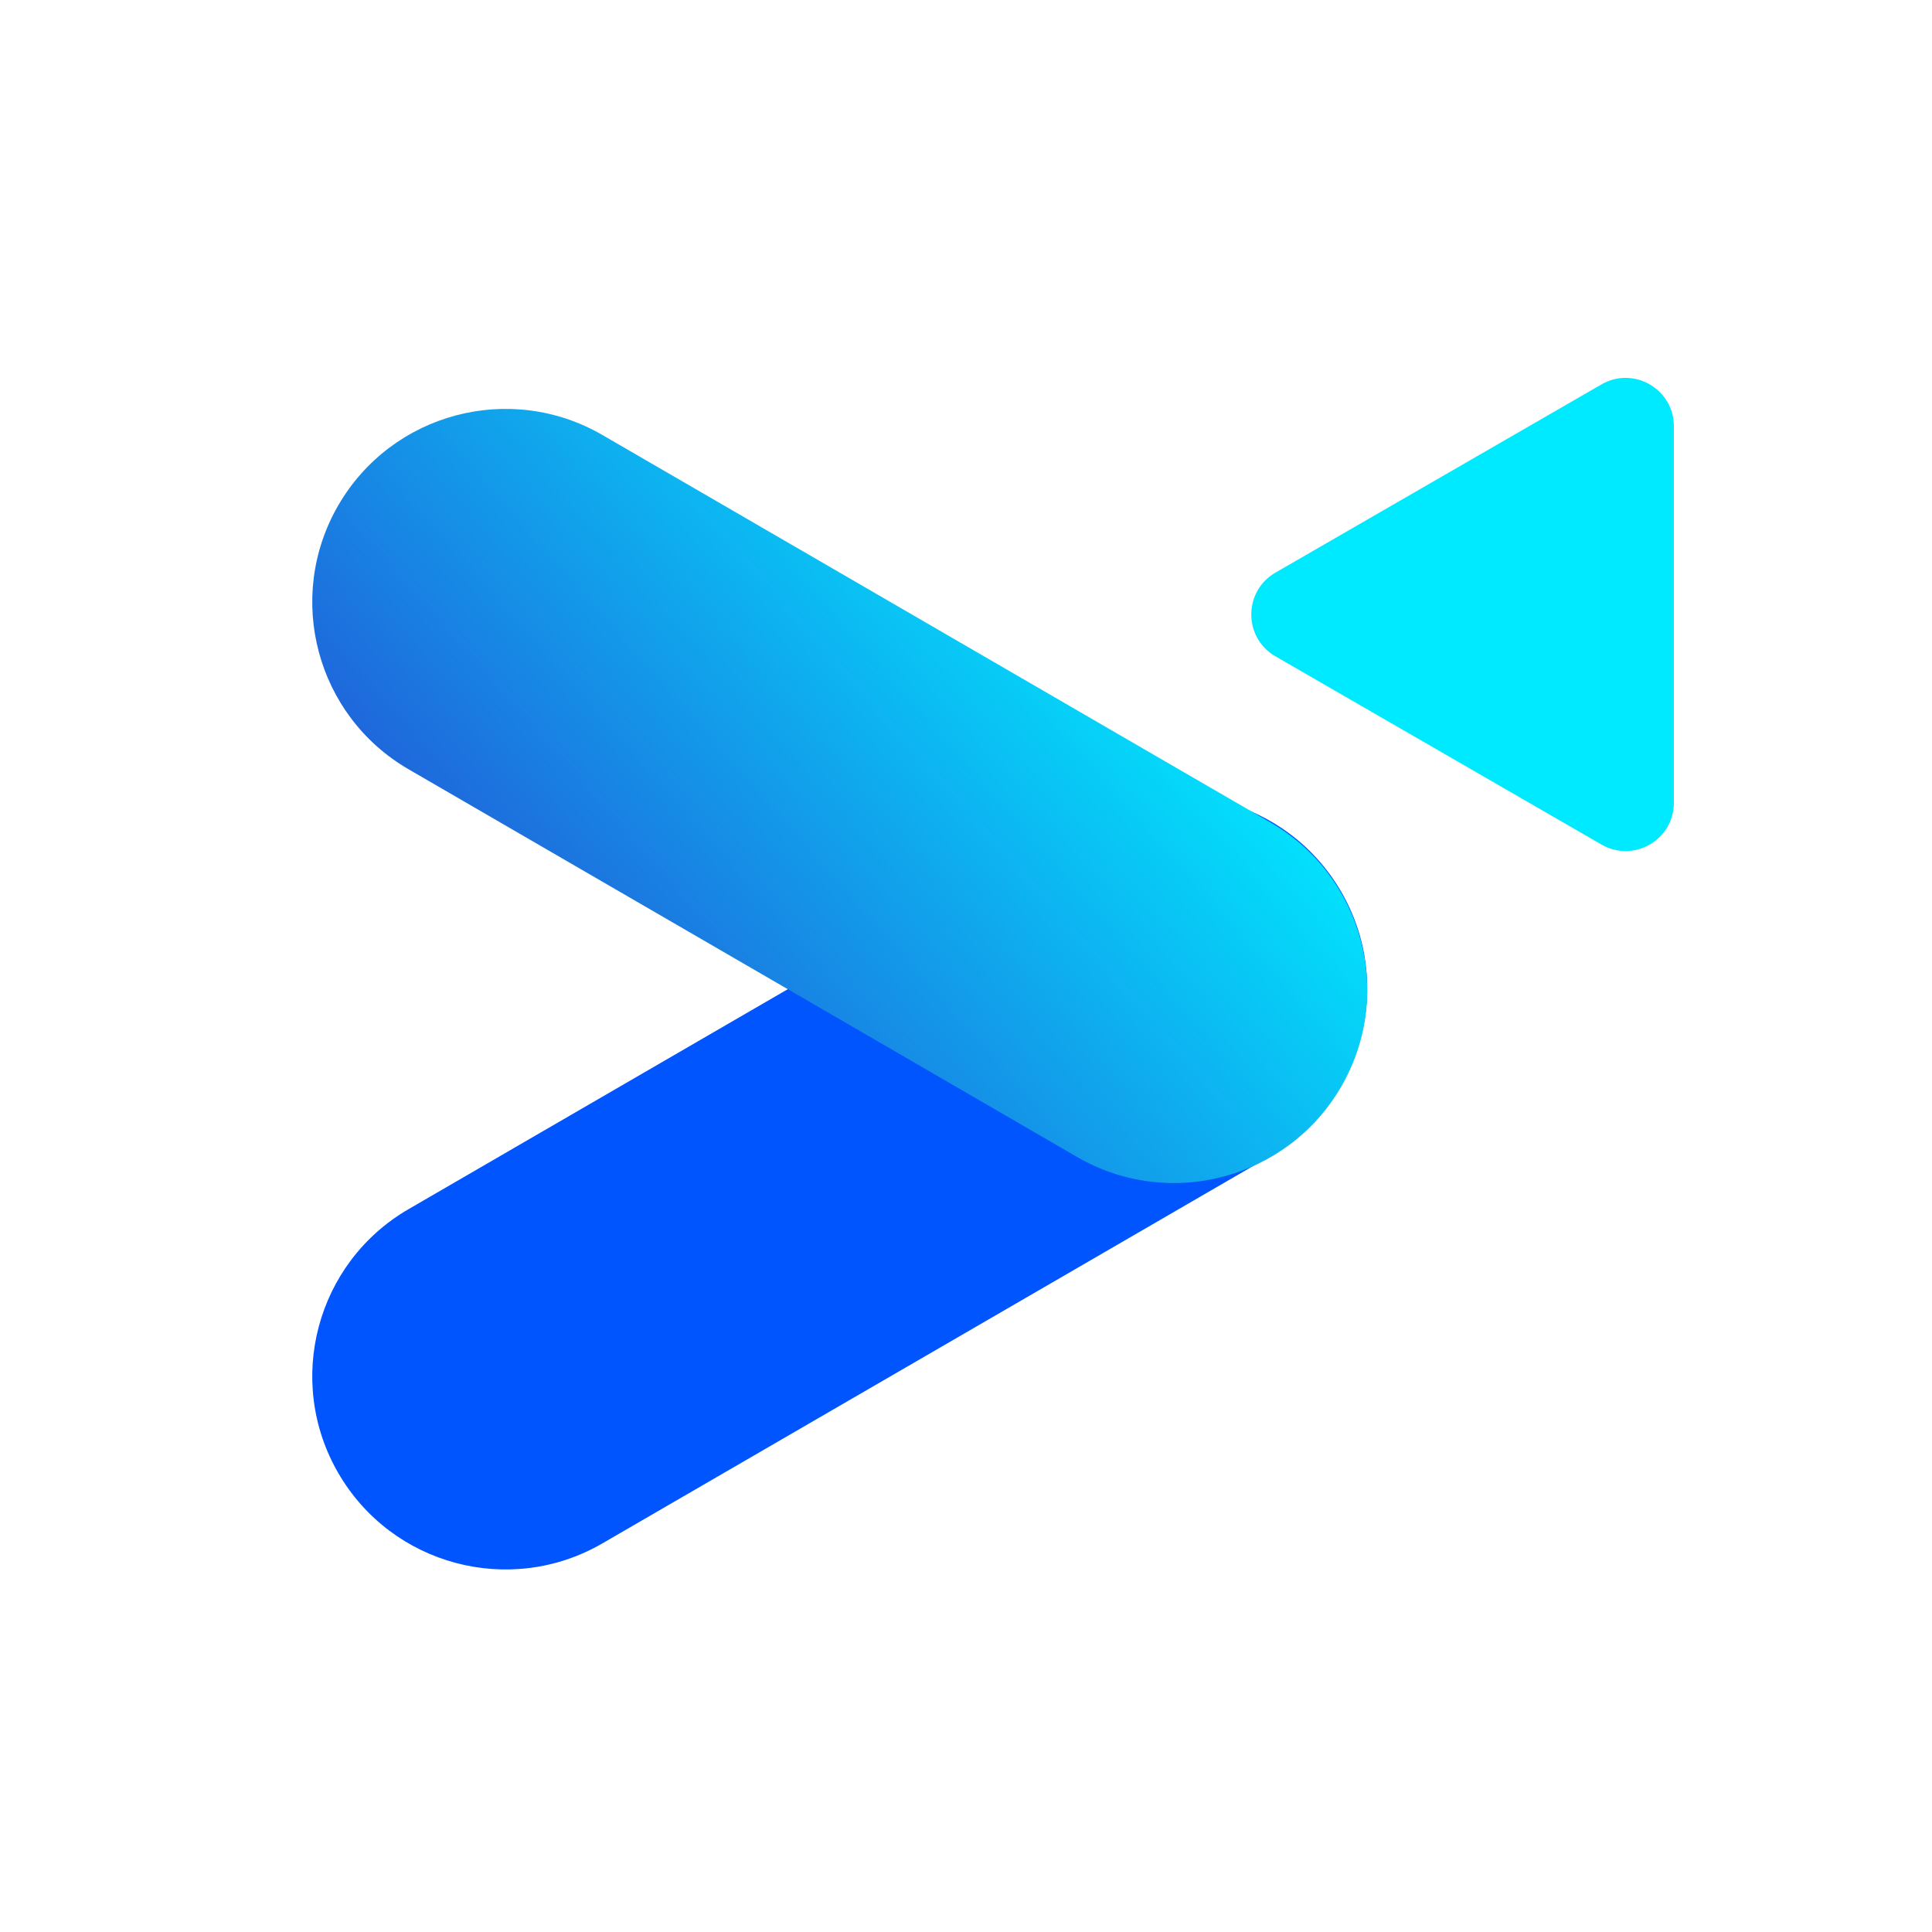
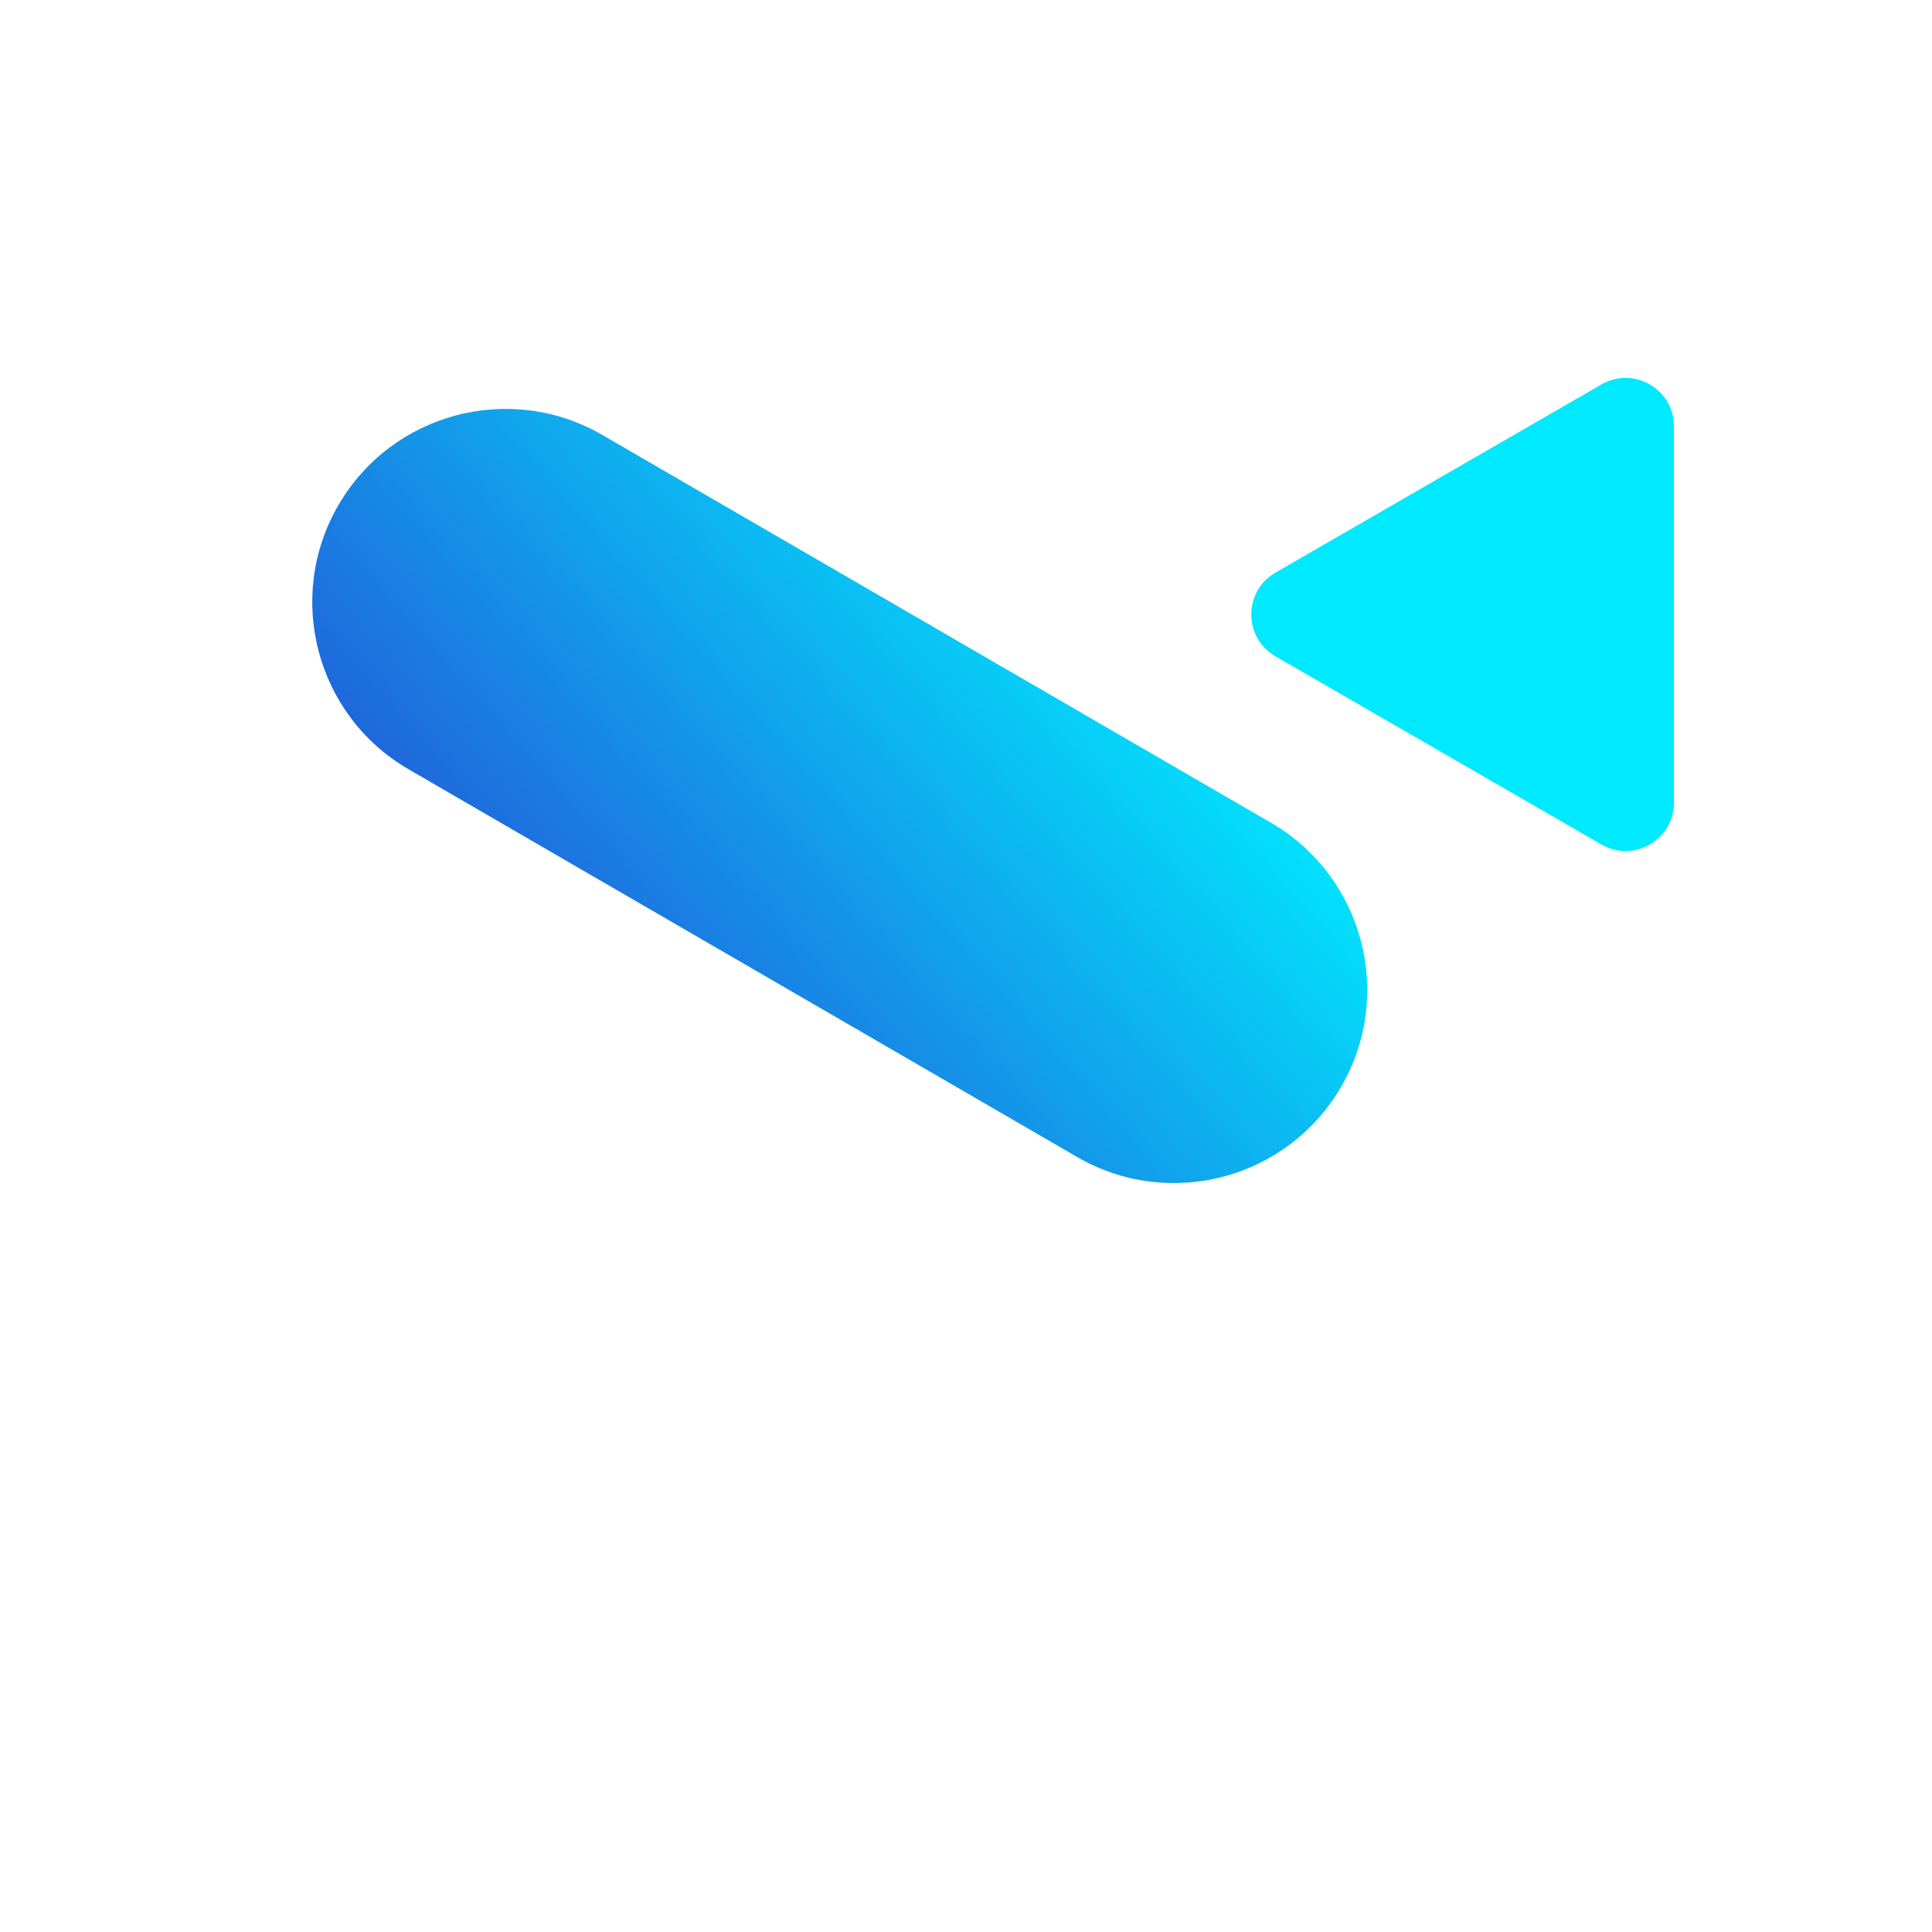
<svg xmlns="http://www.w3.org/2000/svg" width="40" height="40" viewBox="0 0 40 40" fill="none">
-   <path fill-rule="evenodd" clip-rule="evenodd" d="M27.767 18.46C26.658 16.549 24.211 15.898 22.3 17.007L18.84 19.013L11.919 23.027L8.459 25.034C6.548 26.142 5.897 28.59 7.005 30.5C8.114 32.411 10.561 33.062 12.472 31.954L15.933 29.947L22.853 25.934L26.313 23.927C28.224 22.819 28.875 20.371 27.767 18.46Z" fill="#0055FF" />
  <path fill-rule="evenodd" clip-rule="evenodd" d="M27.767 22.5C26.658 24.411 24.211 25.062 22.3 23.954L18.84 21.947L11.919 17.934L8.459 15.927C6.548 14.819 5.897 12.371 7.005 10.46C8.114 8.549 10.561 7.898 12.472 9.006L15.933 11.013L22.853 15.027L26.313 17.033C28.224 18.142 28.875 20.589 27.767 22.5Z" fill="url(#paint0_linear_3932_68298)" />
  <path d="M26.406 13.588C25.74 13.204 25.74 12.241 26.406 11.856L33.156 7.959C33.823 7.574 34.656 8.055 34.656 8.825L34.656 16.619C34.656 17.389 33.823 17.87 33.156 17.485L26.406 13.588Z" fill="#00EAFF" />
  <defs>
    <linearGradient id="paint0_linear_3932_68298" x1="29.773" y1="19.04" x2="18.397" y2="29.089" gradientUnits="userSpaceOnUse">
      <stop stop-color="#00EAFF" />
      <stop offset="1" stop-color="#215ED9" />
    </linearGradient>
  </defs>
</svg>